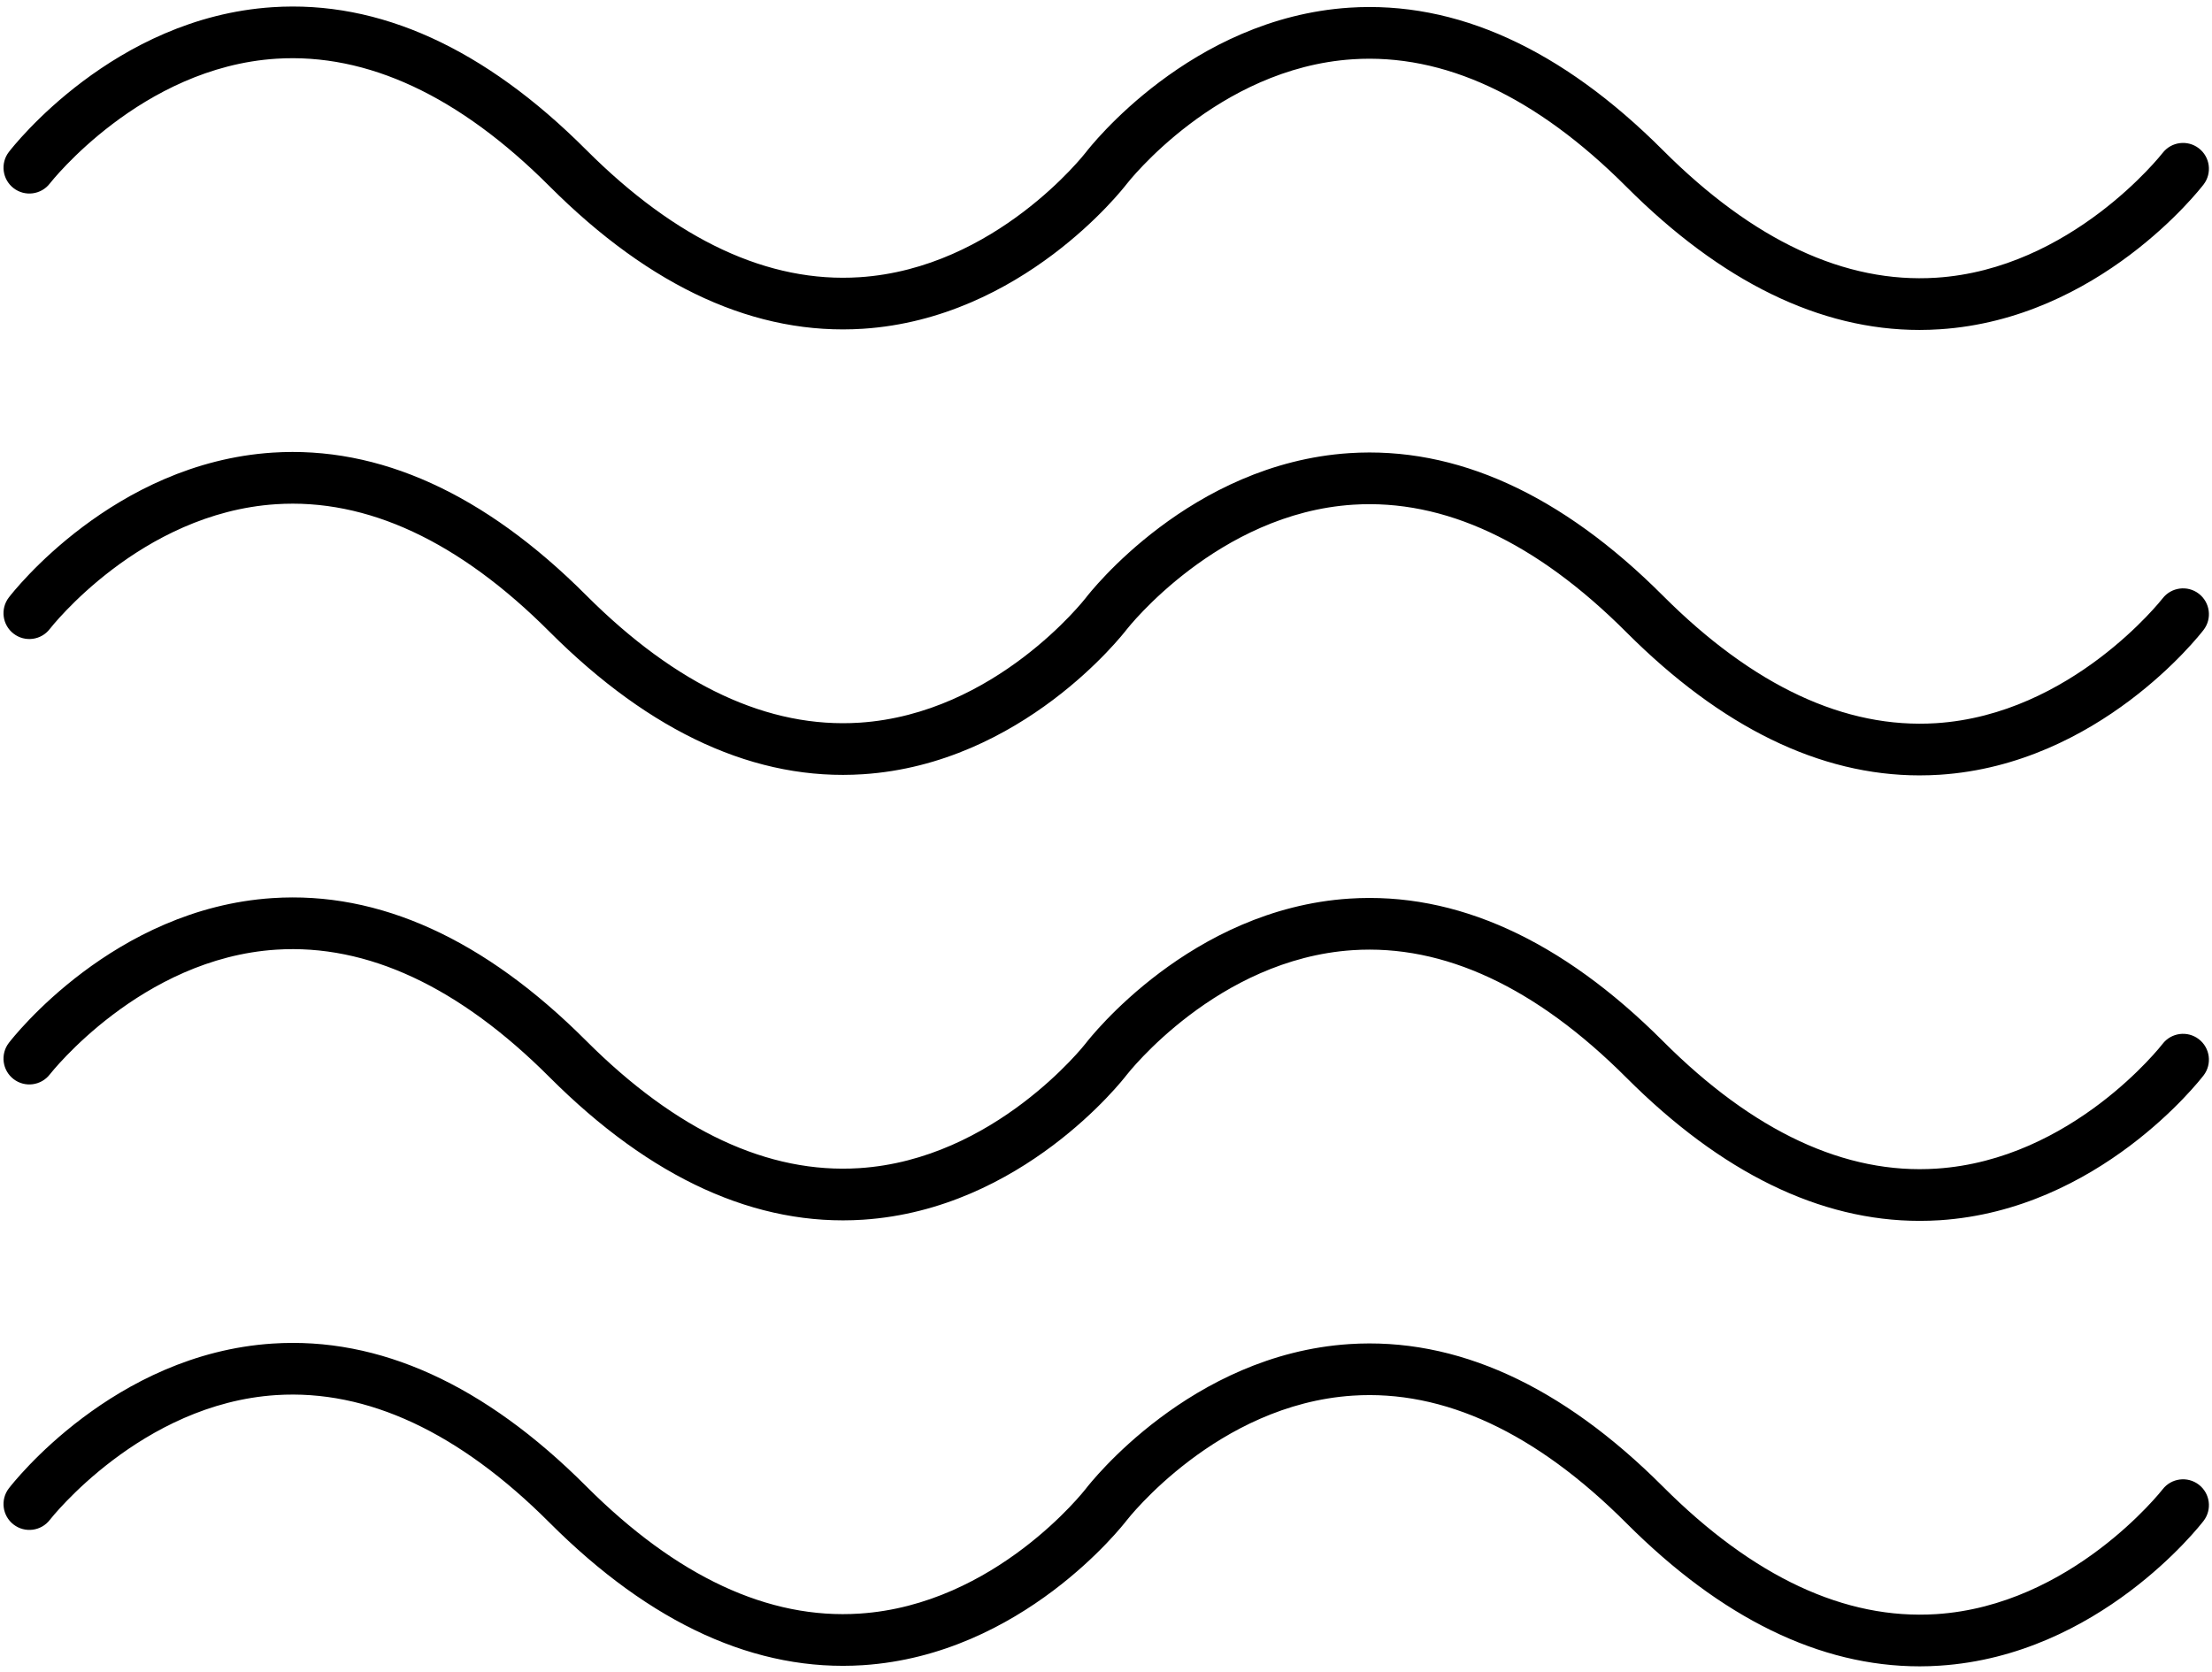
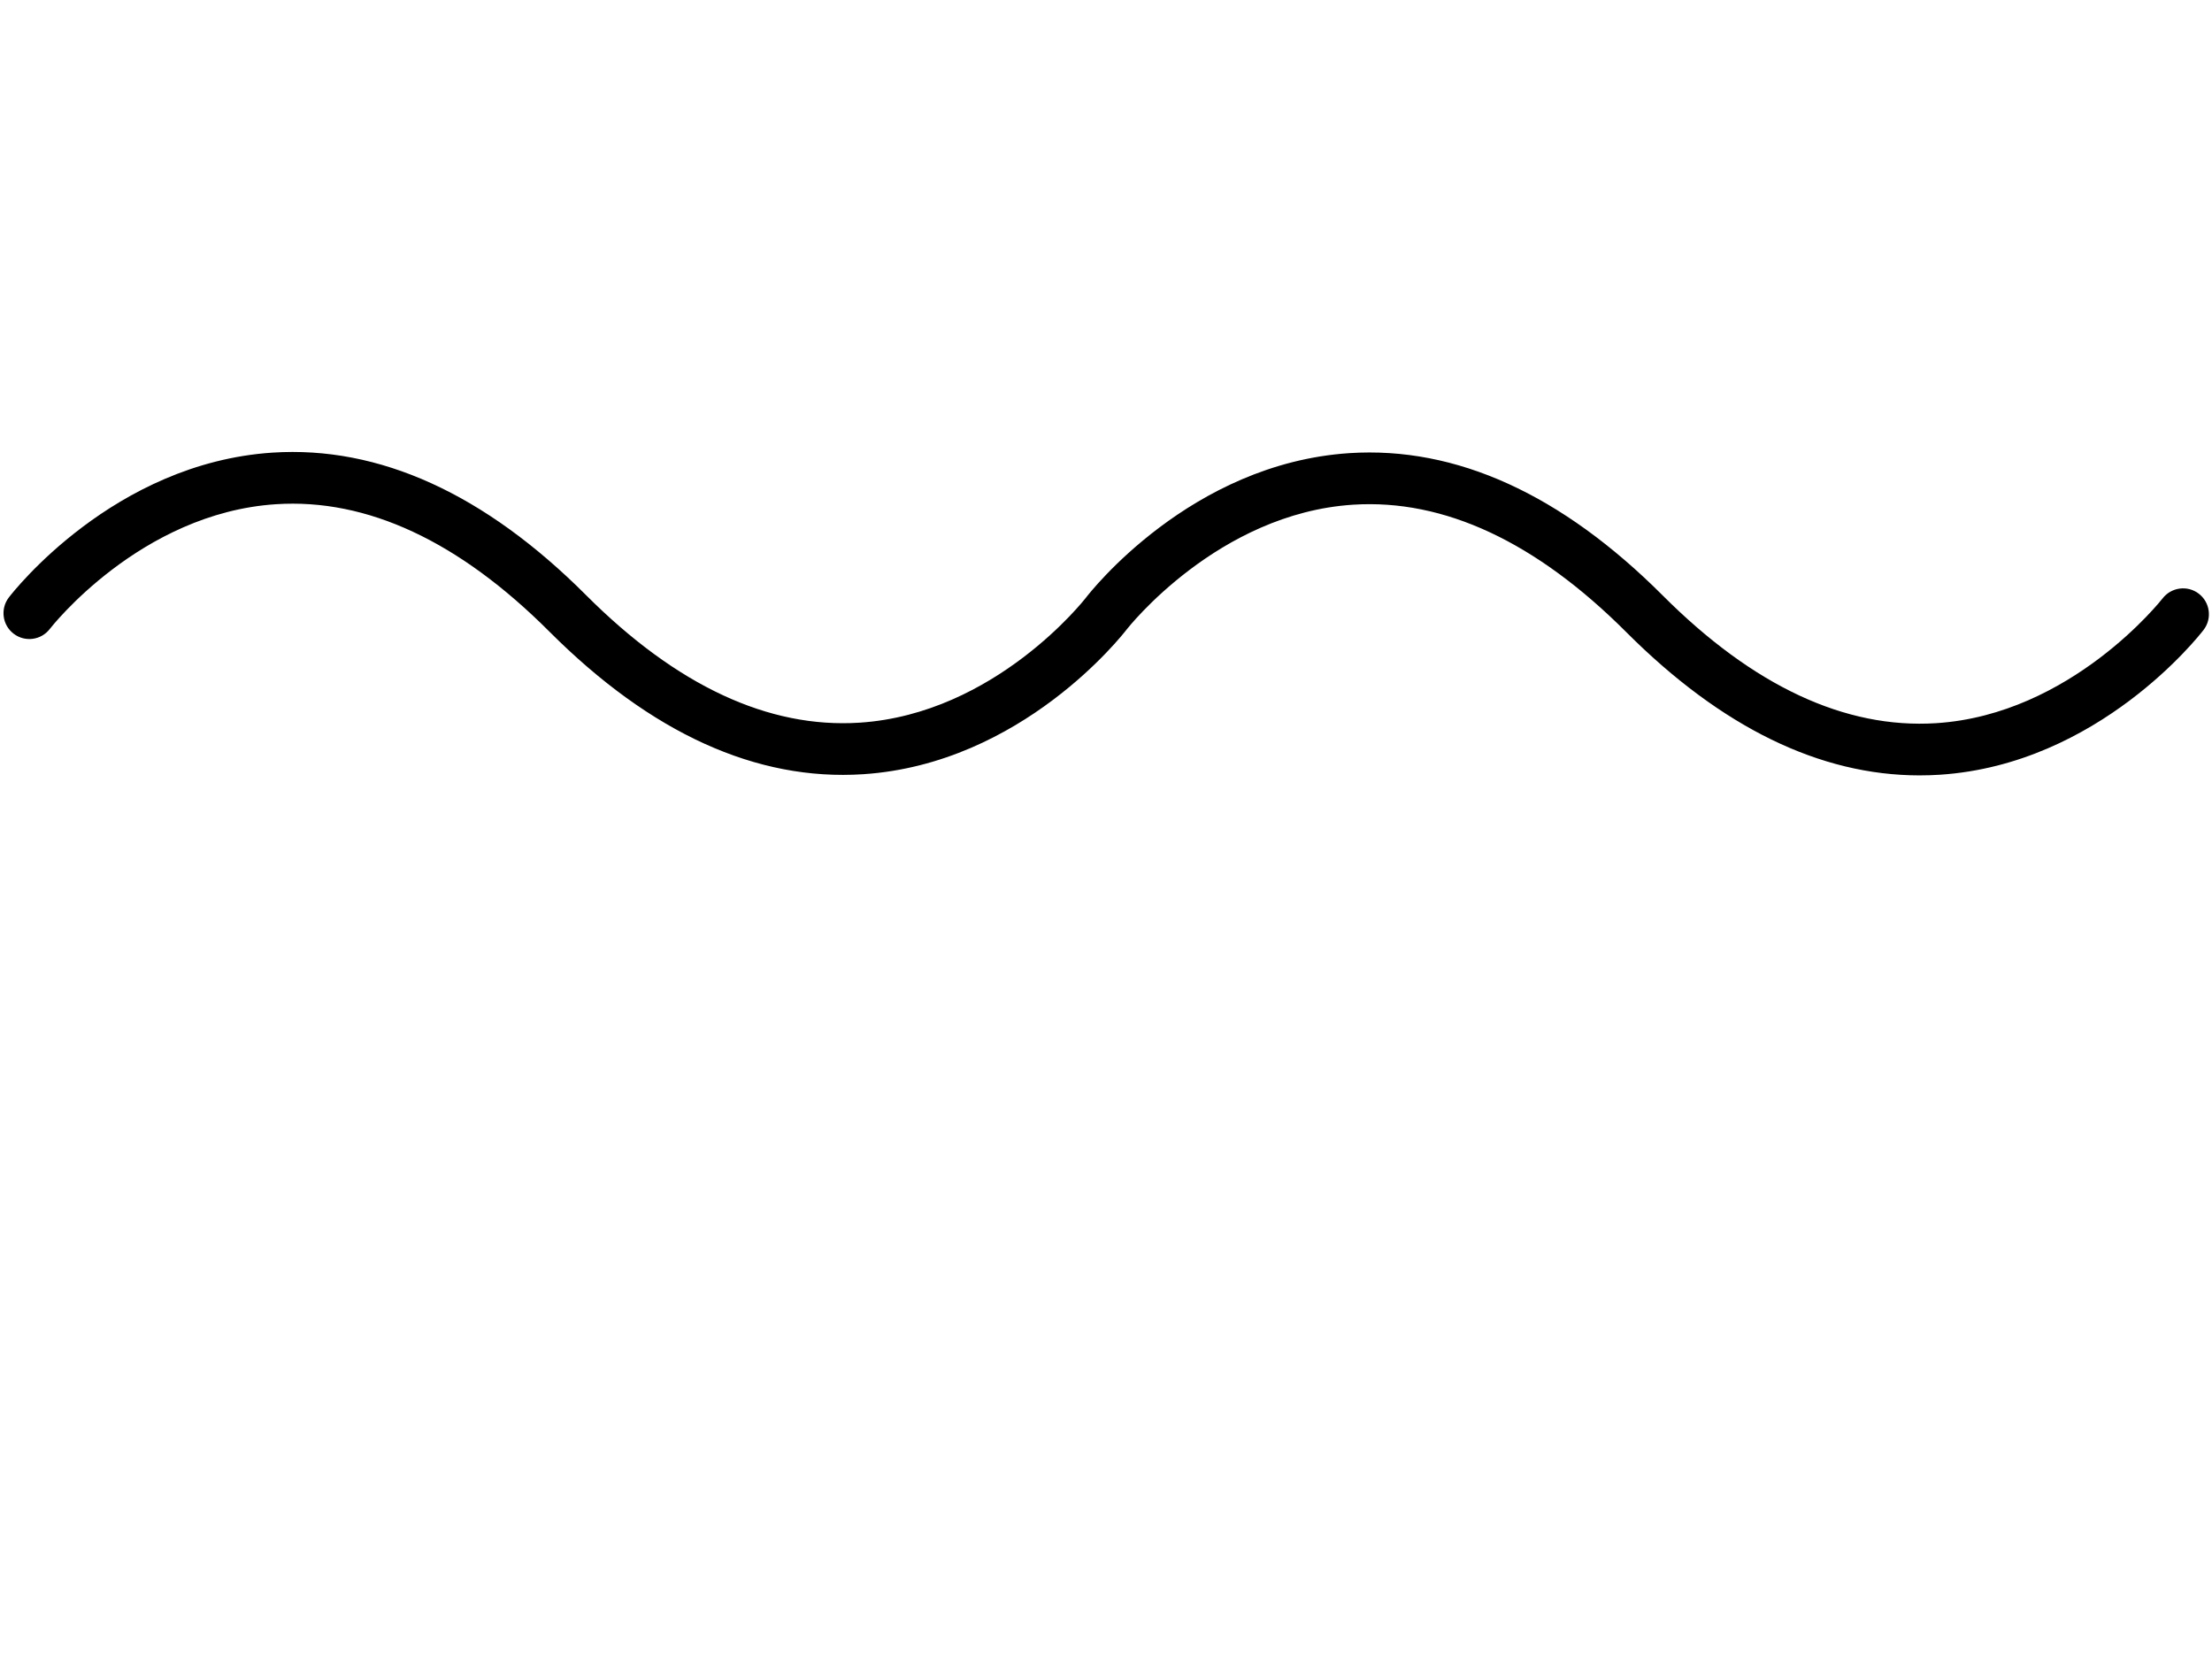
<svg xmlns="http://www.w3.org/2000/svg" clip-rule="evenodd" fill-rule="evenodd" height="388.2" image-rendering="optimizeQuality" preserveAspectRatio="xMidYMid meet" shape-rendering="geometricPrecision" text-rendering="geometricPrecision" version="1.0" viewBox="-0.8 61.8 513.5 388.2" width="513.5" zoomAndPan="magnify">
  <g>
    <g>
      <g>
        <g id="change1_1">
-           <path d="M444.82 138.41c-23.14,0 -46.01,-11.17 -68.07,-33.25 -21.01,-21.03 -42.38,-30.98 -63.52,-29.6 -31.51,2.06 -52.26,28.68 -52.47,28.95 -0.98,1.27 -24.33,31.21 -61.21,33.62 -24.75,1.61 -49.23,-9.51 -72.79,-33.09 -20.97,-20.99 -42.3,-30.94 -63.41,-29.61 -31.41,2 -52.37,28.7 -52.58,28.97 -2.02,2.62 -5.79,3.11 -8.41,1.09 -2.62,-2.02 -3.12,-5.77 -1.11,-8.4 0.98,-1.27 24.34,-31.21 61.21,-33.62 24.75,-1.63 49.23,9.51 72.79,33.09 21.01,21.03 42.37,30.98 63.52,29.6 31.51,-2.06 52.26,-28.68 52.47,-28.95 0.97,-1.27 24.33,-31.21 61.21,-33.63 24.75,-1.61 49.23,9.52 72.79,33.1 20.97,20.99 42.3,30.95 63.41,29.6 31.4,-2 52.37,-28.69 52.58,-28.96 2.02,-2.62 5.79,-3.11 8.41,-1.09 2.62,2.01 3.12,5.77 1.11,8.4 -0.98,1.27 -24.34,31.21 -61.22,33.62 -1.57,0.1 -3.14,0.16 -4.71,0.16z" />
-         </g>
+           </g>
        <g id="change1_4">
          <path d="M444.82 241.83c-23.14,0 -46.01,-11.16 -68.07,-33.24 -20.97,-20.99 -42.3,-30.96 -63.41,-29.61 -31.41,2 -52.38,28.7 -52.59,28.97 -0.97,1.26 -24.32,31.2 -61.2,33.61 -24.74,1.62 -49.23,-9.52 -72.79,-33.09 -21,-21.03 -42.37,-30.99 -63.51,-29.6 -31.51,2.06 -52.27,28.68 -52.48,28.95 -2.01,2.63 -5.78,3.13 -8.41,1.11 -2.63,-2.02 -3.12,-5.78 -1.11,-8.41 0.98,-1.28 24.34,-31.21 61.21,-33.63 24.74,-1.61 49.24,9.52 72.79,33.09 21.01,21.03 42.37,30.99 63.52,29.61 31.51,-2.07 52.26,-28.69 52.47,-28.95 0.97,-1.28 24.33,-31.21 61.21,-33.63 24.74,-1.61 49.23,9.51 72.79,33.1 20.97,20.98 42.3,30.94 63.4,29.6 31.41,-2 52.38,-28.7 52.59,-28.97 2.02,-2.61 5.79,-3.11 8.41,-1.09 2.62,2.02 3.12,5.78 1.11,8.4 -0.98,1.28 -24.34,31.21 -61.22,33.63 -1.57,0.1 -3.14,0.15 -4.71,0.15z" />
        </g>
        <g id="change1_2">
-           <path d="M444.82 345.26c-23.14,0 -46.01,-11.17 -68.07,-33.25 -21.01,-21.02 -42.4,-30.99 -63.52,-29.6 -31.51,2.07 -52.26,28.69 -52.47,28.95 -0.98,1.28 -24.33,31.21 -61.21,33.63 -24.74,1.61 -49.23,-9.52 -72.79,-33.1 -20.97,-20.99 -42.32,-30.95 -63.41,-29.6 -31.41,2 -52.37,28.69 -52.58,28.96 -2.03,2.62 -5.79,3.11 -8.41,1.1 -2.63,-2.02 -3.12,-5.78 -1.11,-8.41 0.98,-1.27 24.34,-31.2 61.21,-33.62 24.75,-1.63 49.23,9.52 72.79,33.1 20.97,20.98 42.31,30.95 63.41,29.6 31.41,-2 52.38,-28.7 52.58,-28.97 0.97,-1.26 24.33,-31.2 61.21,-33.61 24.74,-1.61 49.23,9.51 72.79,33.09 21,21.03 42.37,31 63.51,29.6 31.51,-2.06 52.27,-28.68 52.47,-28.95 2.02,-2.63 5.79,-3.12 8.41,-1.11 2.63,2.02 3.13,5.78 1.12,8.41 -0.98,1.27 -24.34,31.21 -61.22,33.63 -1.57,0.1 -3.14,0.15 -4.71,0.15z" />
-         </g>
+           </g>
        <g id="change1_3">
-           <path d="M444.82 448.69c-23.14,0 -46.01,-11.17 -68.07,-33.25 -21.01,-21.03 -42.38,-30.99 -63.52,-29.6 -31.51,2.06 -52.26,28.68 -52.47,28.95 -0.98,1.27 -24.33,31.21 -61.21,33.63 -24.74,1.61 -49.23,-9.52 -72.79,-33.1 -20.97,-20.99 -42.31,-30.95 -63.41,-29.61 -31.41,2 -52.37,28.7 -52.58,28.97 -2.02,2.62 -5.79,3.11 -8.41,1.09 -2.62,-2.01 -3.12,-5.77 -1.11,-8.4 0.98,-1.27 24.34,-31.21 61.21,-33.62 24.75,-1.63 49.23,9.51 72.79,33.09 21.01,21.03 42.38,31 63.52,29.6 31.51,-2.06 52.26,-28.68 52.47,-28.95 0.97,-1.27 24.33,-31.21 61.21,-33.62 24.75,-1.61 49.23,9.51 72.79,33.09 20.97,20.99 42.3,30.95 63.41,29.61 31.4,-2 52.37,-28.7 52.58,-28.97 2.02,-2.62 5.79,-3.11 8.41,-1.09 2.62,2.02 3.12,5.77 1.11,8.4 -0.98,1.27 -24.34,31.21 -61.22,33.62 -1.57,0.11 -3.14,0.16 -4.71,0.16z" />
-         </g>
+           </g>
      </g>
    </g>
  </g>
</svg>